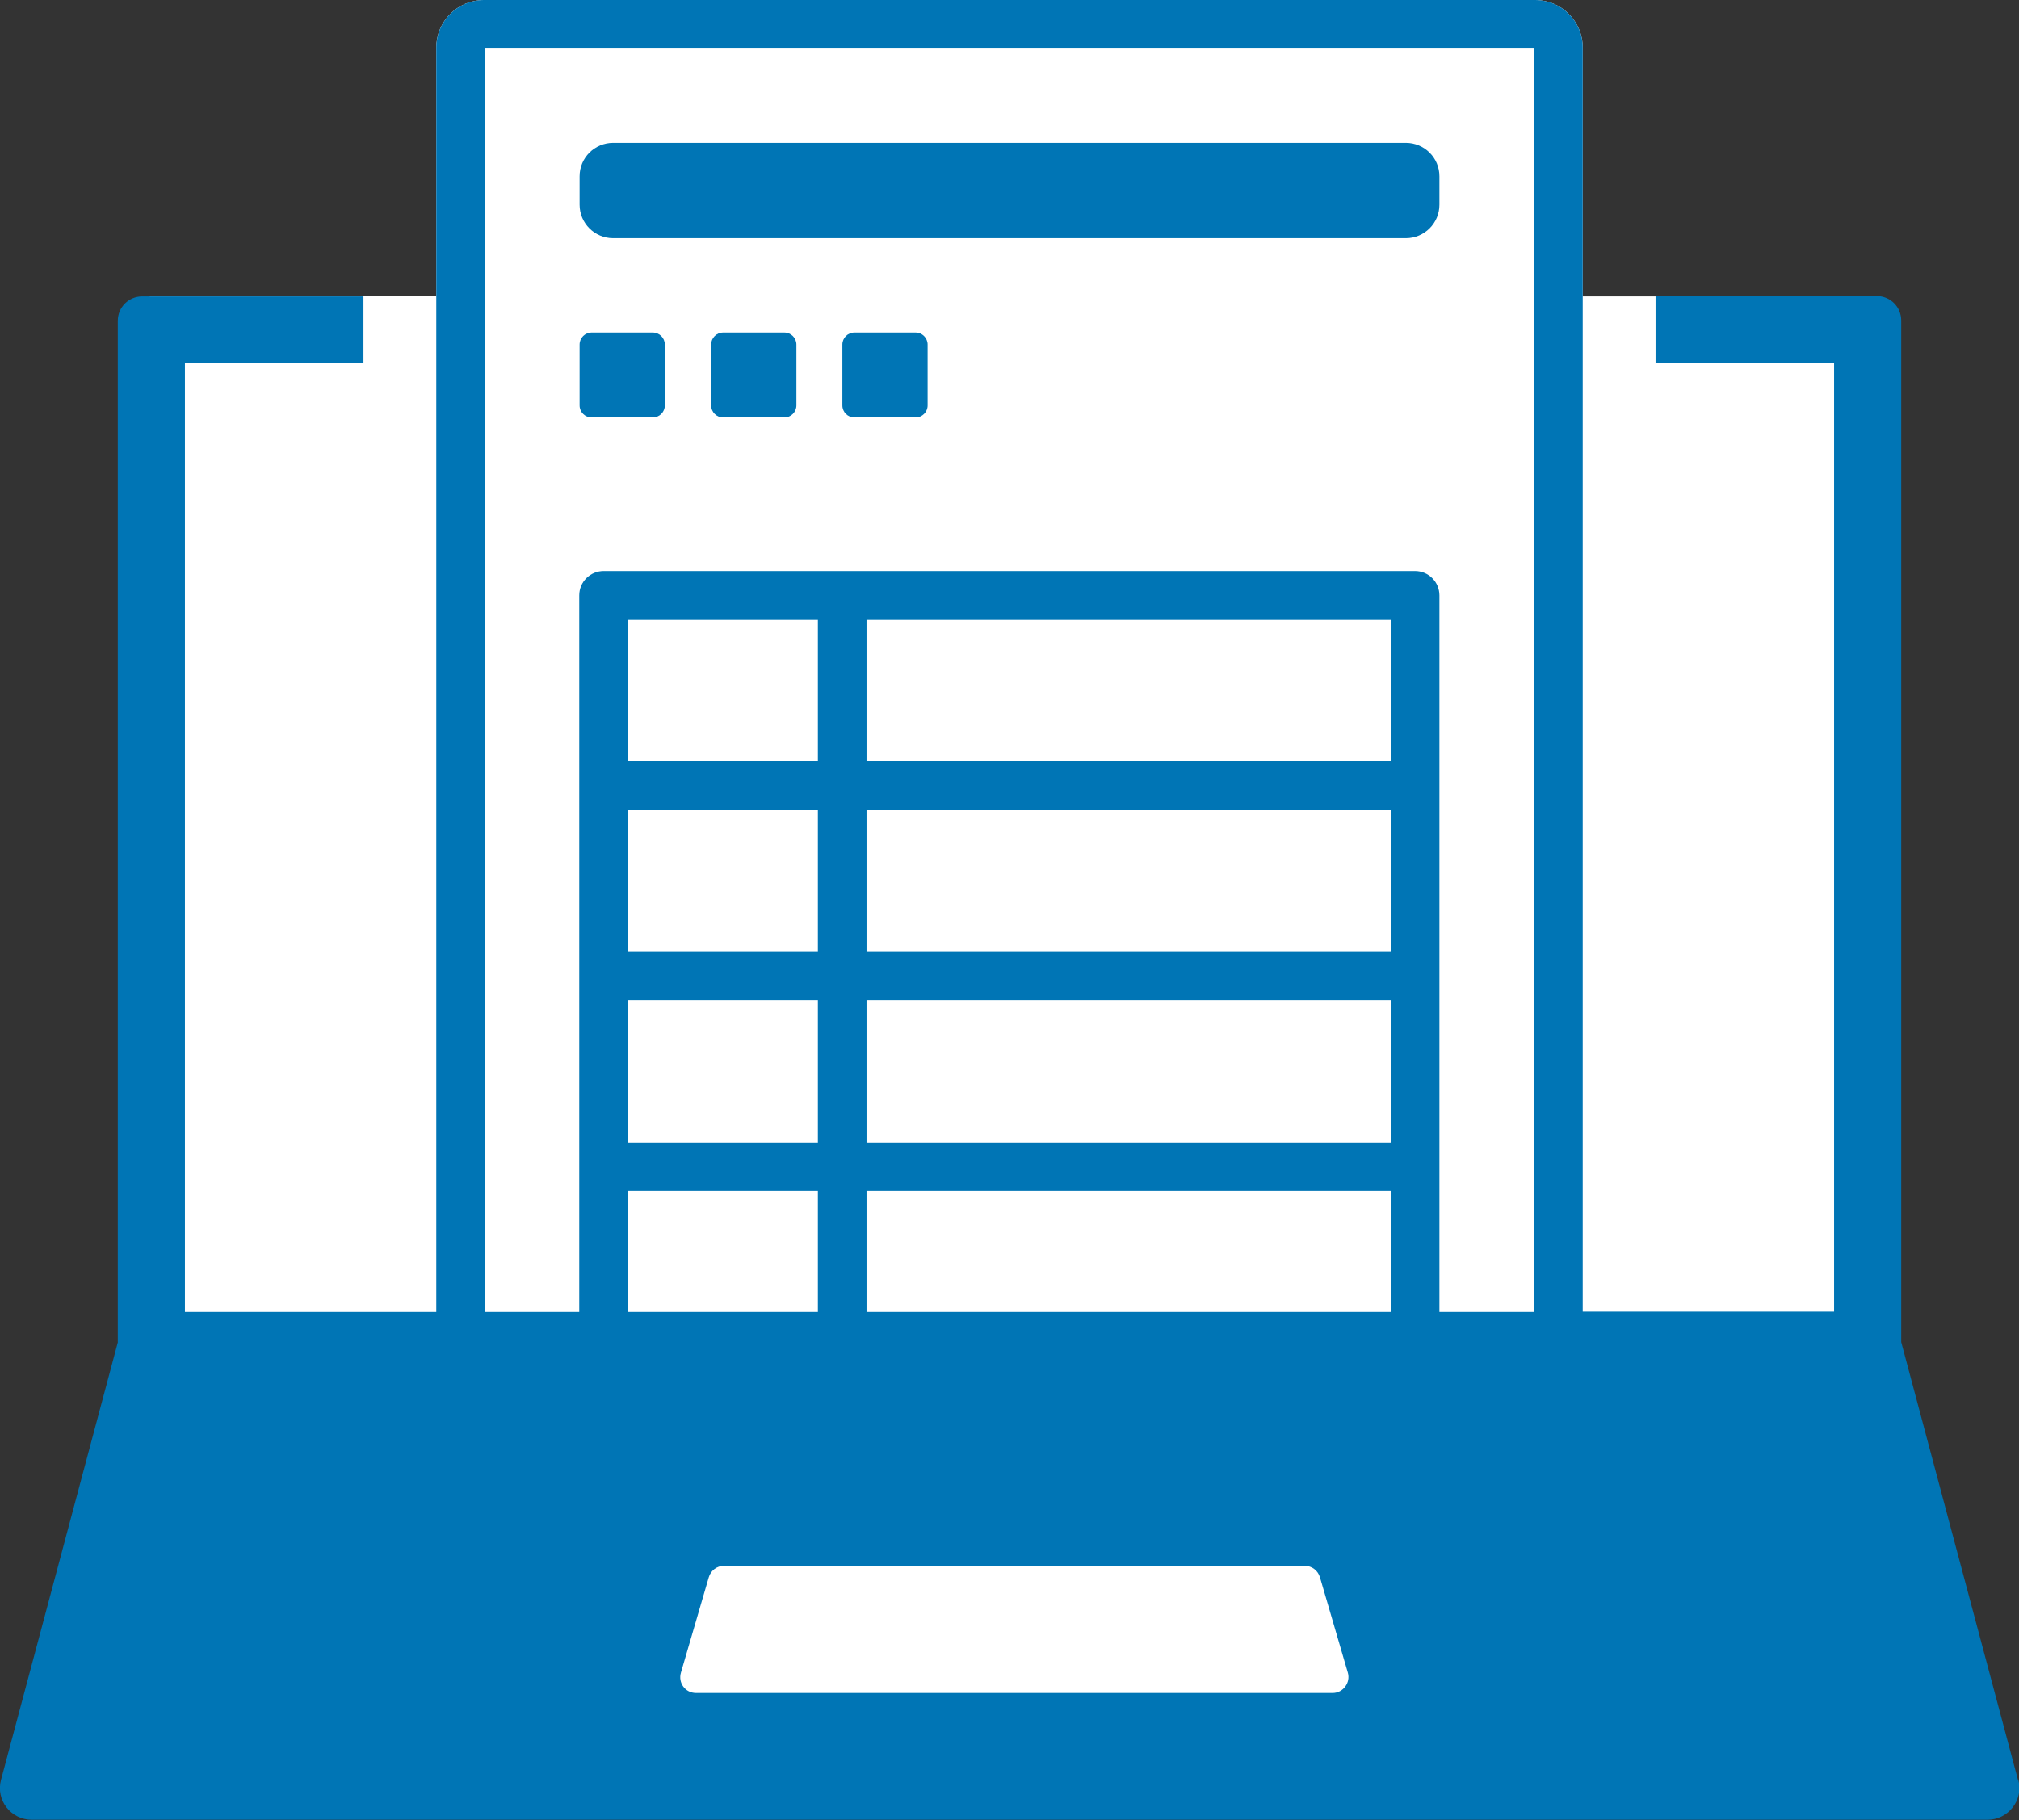
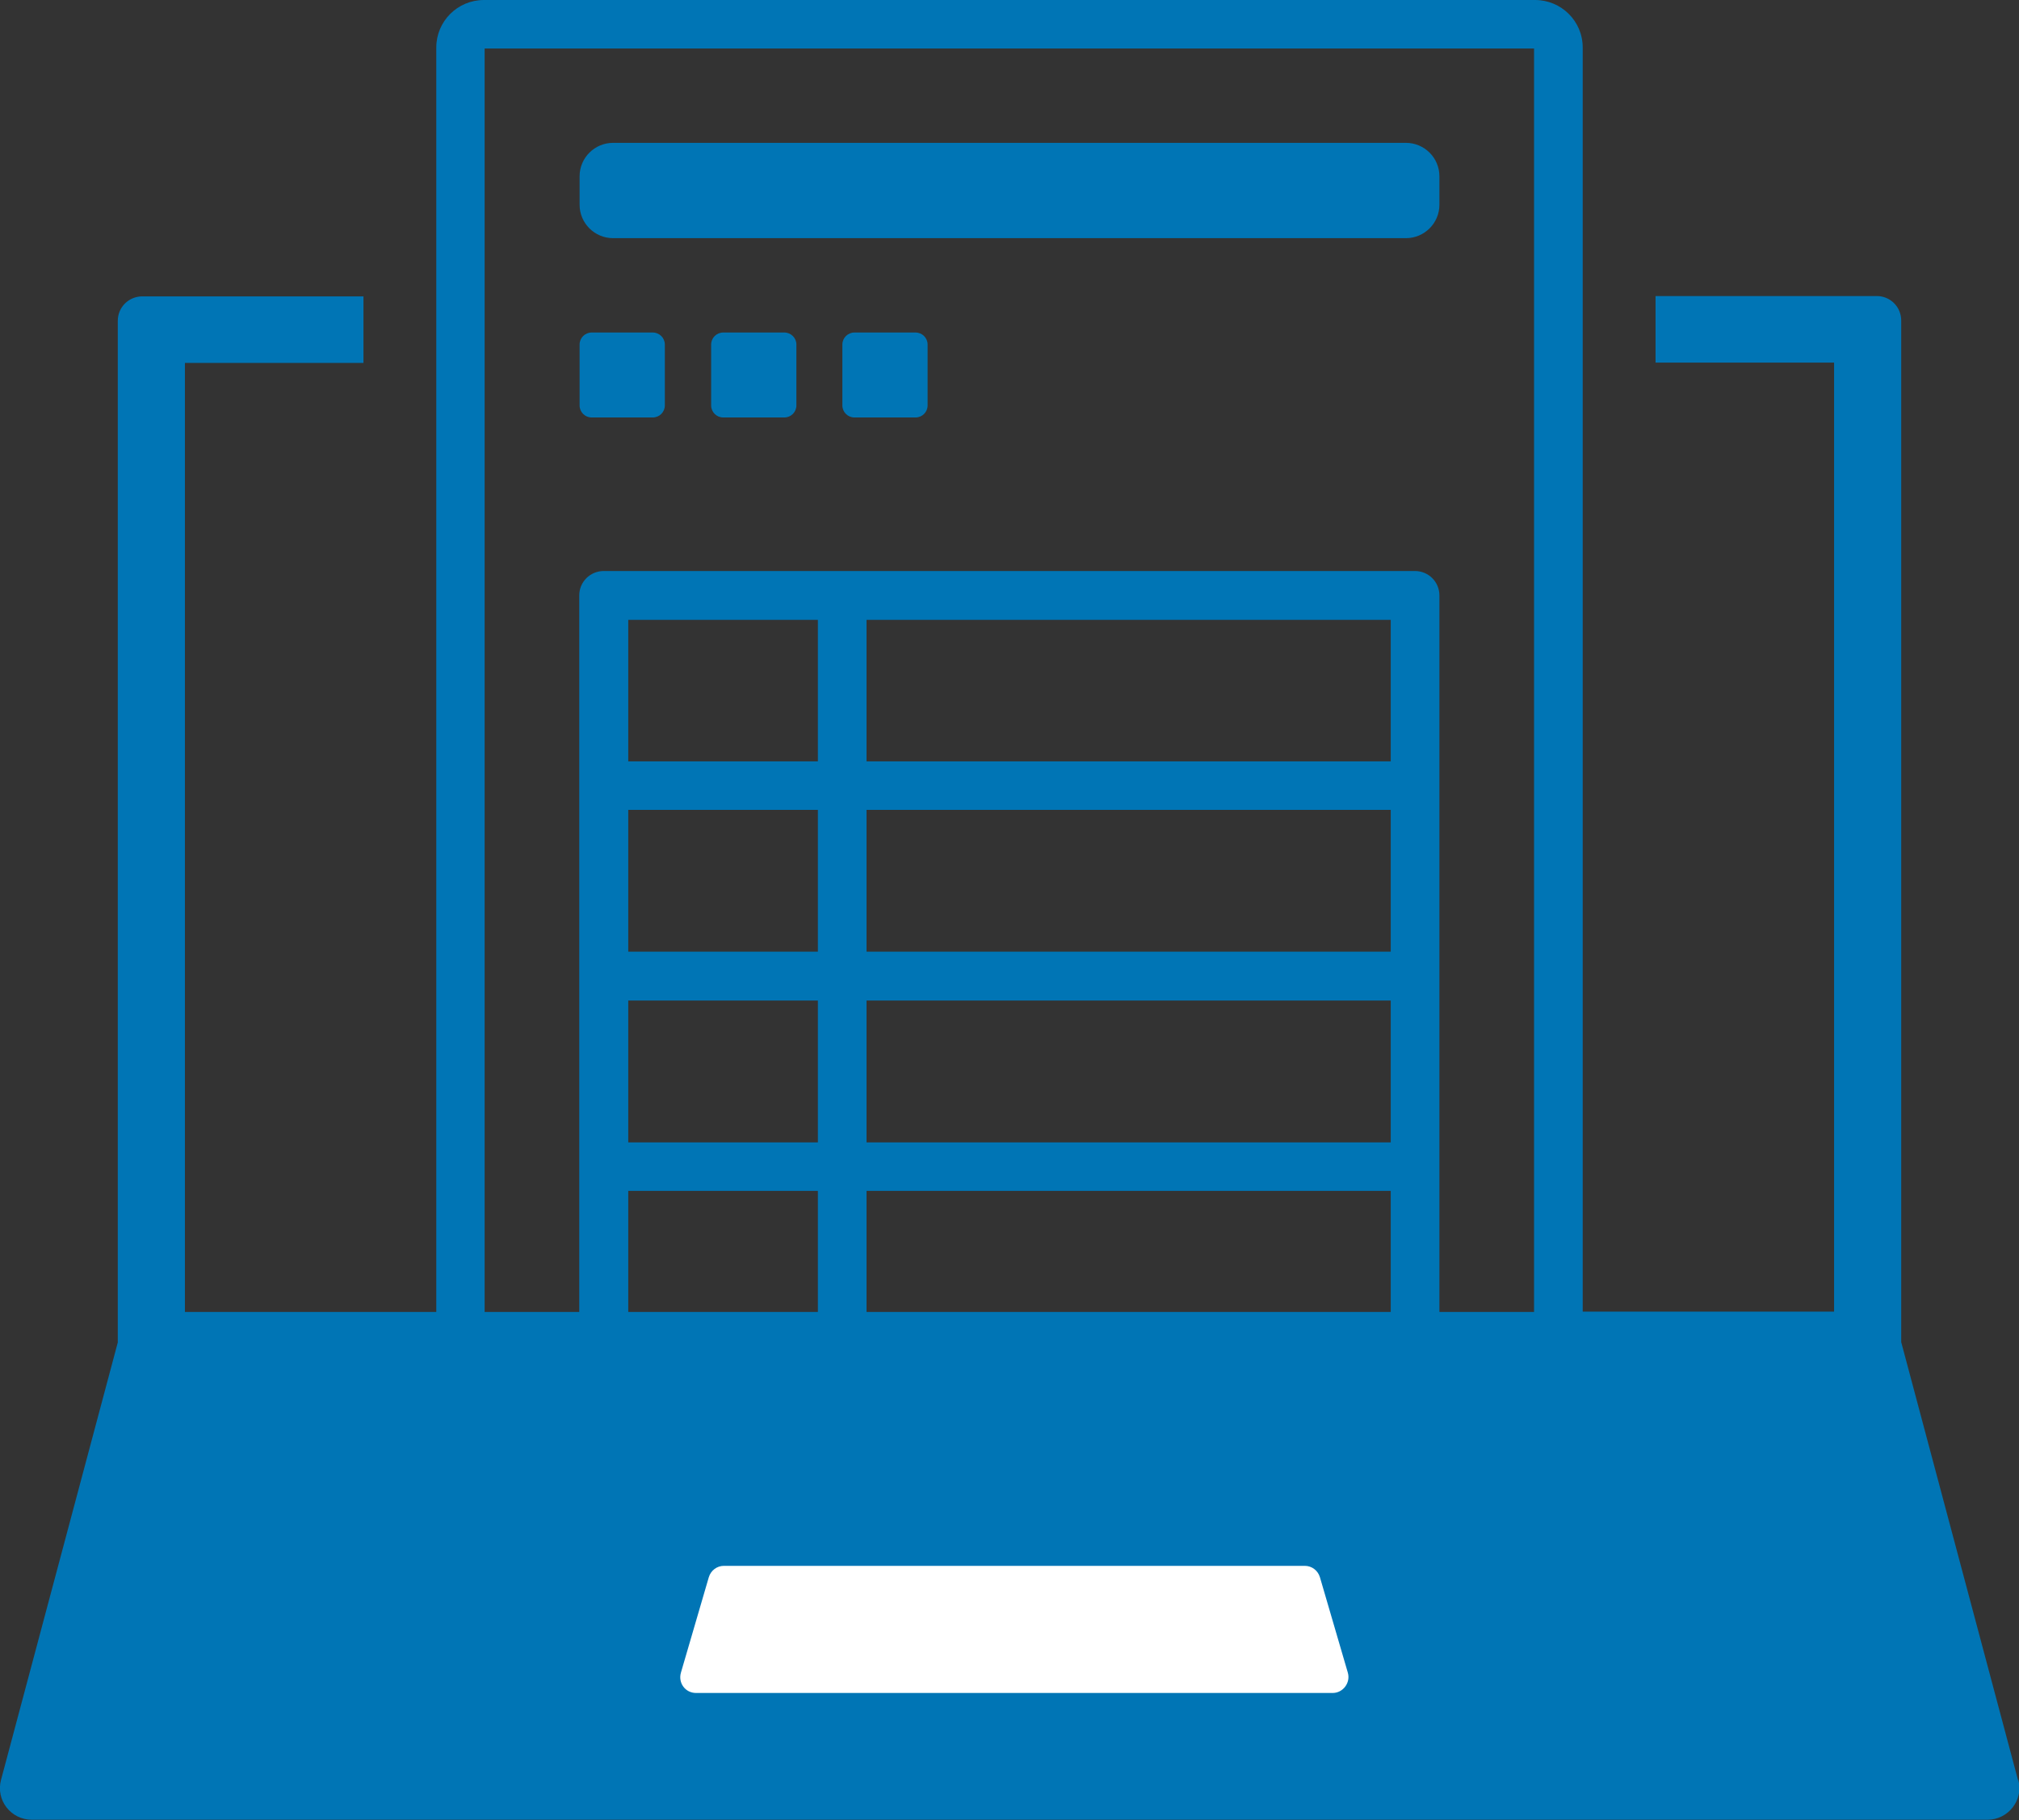
<svg xmlns="http://www.w3.org/2000/svg" width="122" height="110" viewBox="0 0 122 110" fill="none">
  <rect x="0" y="0" width="122" height="110" fill="#333333" stroke="none" />
  <g clip-path="url(#clip0_5070_43413)">
-     <path d="M112.003 84.082V17.912H95.637V2.871C95.637 1.274 94.34 0 92.758 0H29.243C27.641 0 26.363 1.294 26.363 2.871V17.892H9.045V84.082H112.003Z" fill="white" />
    <path d="M84.95 8.633H37.05C35.93 8.633 35.023 9.538 35.023 10.654V12.373C35.023 13.489 35.93 14.394 37.05 14.394H84.95C86.07 14.394 86.978 13.489 86.978 12.373V10.654C86.978 9.538 86.07 8.633 84.95 8.633Z" fill="#0075B5" />
    <path d="M39.443 20.096H35.752C35.349 20.096 35.023 20.421 35.023 20.823V24.503C35.023 24.905 35.349 25.231 35.752 25.231H39.443C39.846 25.231 40.173 24.905 40.173 24.503V20.823C40.173 20.421 39.846 20.096 39.443 20.096Z" fill="#0075B5" />
    <path d="M47.393 20.096H43.702C43.298 20.096 42.972 20.421 42.972 20.823V24.503C42.972 24.905 43.298 25.231 43.702 25.231H47.393C47.796 25.231 48.123 24.905 48.123 24.503V20.823C48.123 20.421 47.796 20.096 47.393 20.096Z" fill="#0075B5" />
    <path d="M55.322 20.096H51.631C51.228 20.096 50.901 20.421 50.901 20.823V24.503C50.901 24.905 51.228 25.231 51.631 25.231H55.322C55.725 25.231 56.052 24.905 56.052 24.503V20.823C56.052 20.421 55.725 20.096 55.322 20.096Z" fill="#0075B5" />
    <path d="M121.939 107.574L114.882 81.11V19.368C114.882 18.559 114.233 17.892 113.402 17.892H100.038V21.915H110.826V79.27H95.637V2.871C95.637 1.274 94.339 0 92.757 0H29.243C27.641 0 26.363 1.294 26.363 2.871V79.291H11.174V21.935H21.963V17.912H8.599C7.787 17.912 7.118 18.559 7.118 19.388V81.13L0.061 107.574C-0.263 108.787 0.649 109.98 1.927 109.98H120.094C121.351 109.98 122.284 108.787 121.96 107.574H121.939ZM84.037 46.014H52.361V37.462H84.037V46.014ZM84.037 48.945V57.517H52.361V48.945H84.037ZM84.037 60.469V69.041H52.361V60.469H84.037ZM84.037 71.972V79.291H52.361V71.972H84.037ZM49.421 46.014H37.963V37.462H49.421V46.014ZM49.421 48.945V57.517H37.963V48.945H49.421ZM49.421 60.469V69.041H37.963V60.469H49.421ZM49.421 71.972V79.291H37.963V71.972H49.421ZM29.304 2.931H92.697V79.291H86.978V35.986C86.978 35.177 86.329 34.51 85.498 34.51H36.483C35.671 34.51 35.002 35.157 35.002 35.986V79.291H29.284V2.931H29.304Z" fill="#0075B5" />
    <path d="M80.549 102.318H42.059C41.41 102.318 40.964 101.711 41.147 101.084L42.83 95.323C42.952 94.918 43.316 94.635 43.742 94.635H78.846C79.272 94.635 79.637 94.918 79.758 95.323L81.442 101.084C81.624 101.691 81.158 102.318 80.529 102.318H80.549Z" fill="white" />
  </g>
  <defs>
    <clipPath id="clip0_5070_43413">
      <rect width="122" height="110" fill="white" />
    </clipPath>
  </defs>
</svg>